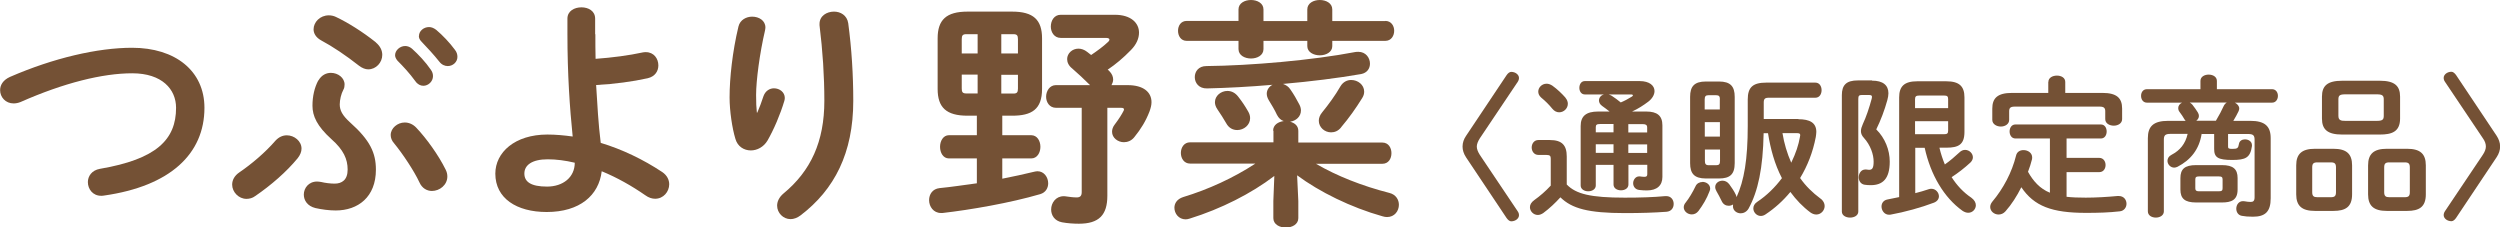
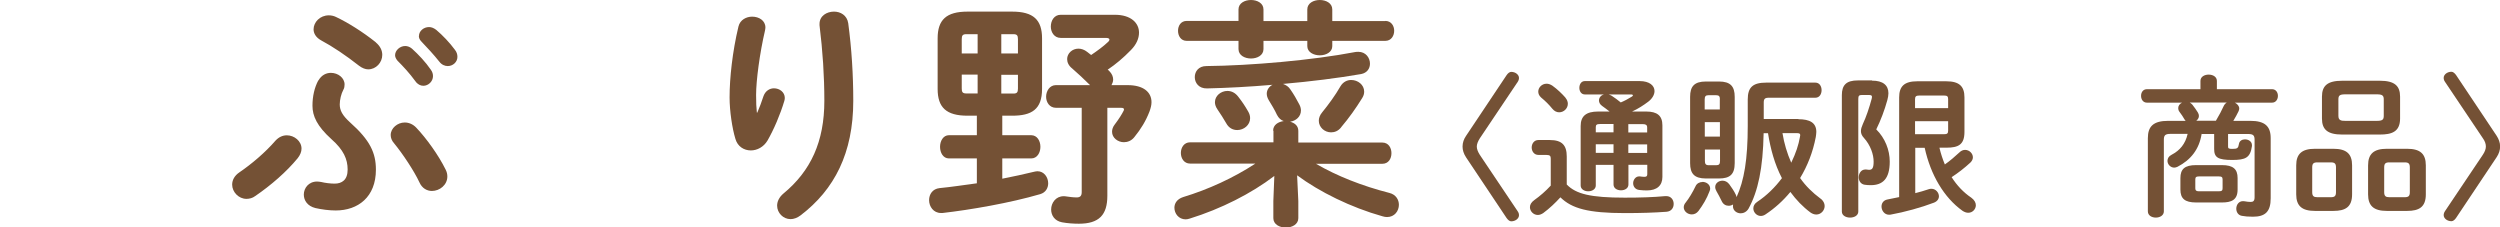
<svg xmlns="http://www.w3.org/2000/svg" id="Layer_2" data-name="Layer 2" viewBox="0 0 228.18 20.75">
  <defs>
    <style>
      .cls-1 {
        fill: #745135;
      }
    </style>
  </defs>
  <g id="dezign">
    <g>
-       <path class="cls-1" d="M12.06,4.36c3.94,0,6.6,2.11,6.6,5.48,0,4.2-3.12,7.15-9.17,8.01-.09.02-.18.02-.26.02-.77,0-1.21-.62-1.21-1.25,0-.53.35-1.08,1.1-1.21,5.15-.88,6.95-2.66,6.95-5.57,0-1.69-1.28-3.15-4-3.15s-6.25.88-10.19,2.62c-.22.09-.44.13-.64.13-.73,0-1.23-.57-1.23-1.21,0-.46.26-.92.9-1.21,3.96-1.72,7.99-2.66,11.16-2.66Z" />
-       <path class="cls-1" d="M25.15,12.83c.31-.33.66-.48,1.03-.48.68,0,1.34.53,1.34,1.21,0,.29-.11.57-.35.88-1.01,1.23-2.42,2.46-3.87,3.45-.26.2-.55.26-.81.26-.7,0-1.3-.62-1.3-1.3,0-.4.2-.81.66-1.12,1.1-.75,2.35-1.8,3.3-2.9ZM29.06,7.35c.29-.51.73-.7,1.14-.7.66,0,1.25.46,1.25,1.06,0,.15-.02.33-.11.48-.2.37-.33.92-.33,1.34,0,.53.22.99.95,1.65,1.83,1.63,2.35,2.79,2.35,4.31,0,2.49-1.63,3.72-3.67,3.72-.59,0-1.28-.09-1.85-.22-.73-.18-1.06-.7-1.06-1.23,0-.59.44-1.19,1.21-1.19.11,0,.24.02.37.04.37.09.86.15,1.23.15.66,0,1.19-.33,1.19-1.28s-.37-1.8-1.47-2.77c-1.34-1.21-1.74-2.13-1.74-3.06,0-.86.18-1.65.53-2.31ZM34.3,3.87c.42.35.59.75.59,1.14,0,.7-.57,1.32-1.28,1.32-.26,0-.55-.11-.84-.33-1.21-.95-2.42-1.76-3.45-2.31-.48-.26-.7-.64-.7-1.01,0-.66.59-1.28,1.39-1.28.2,0,.44.04.66.15,1.08.51,2.44,1.36,3.63,2.31ZM35.66,12.32c0-.62.62-1.14,1.28-1.14.37,0,.75.15,1.06.48.92.97,2.02,2.49,2.68,3.83.11.22.15.42.15.62,0,.77-.7,1.32-1.41,1.32-.44,0-.9-.24-1.14-.79-.48-1.03-1.52-2.6-2.31-3.56-.22-.24-.31-.51-.31-.75ZM36.06,5.04c0-.44.44-.84.92-.84.2,0,.42.07.62.24.59.53,1.25,1.23,1.72,1.92.15.2.2.4.2.59,0,.48-.42.88-.88.88-.26,0-.53-.13-.73-.42-.53-.73-1.12-1.36-1.63-1.87-.15-.18-.22-.35-.22-.51ZM38.24,3.28c0-.44.42-.81.92-.81.22,0,.44.09.66.26.57.48,1.23,1.17,1.69,1.8.18.22.24.44.24.66,0,.48-.42.84-.88.84-.26,0-.55-.11-.77-.4-.51-.64-1.12-1.3-1.63-1.83-.18-.18-.24-.35-.24-.53Z" />
-       <path class="cls-1" d="M54.34,3.12c0,.77,0,1.52.02,2.25,1.52-.11,3.04-.31,4.33-.59.09-.02.18-.02.26-.02.73,0,1.14.59,1.14,1.21,0,.51-.29,1.01-.97,1.17-1.39.31-3.04.53-4.71.62.11,1.76.2,3.54.42,5.28,1.96.59,3.89,1.52,5.61,2.66.46.31.64.73.64,1.12,0,.68-.53,1.32-1.28,1.32-.29,0-.59-.09-.92-.33-1.21-.84-2.57-1.61-3.96-2.18-.26,2.2-2,3.72-5.02,3.72-2.75,0-4.69-1.25-4.69-3.5,0-1.94,1.78-3.57,4.75-3.57.75,0,1.52.07,2.31.18-.26-2.57-.48-5.61-.48-9.4v-1.36c0-.7.64-1.03,1.28-1.03s1.25.33,1.25,1.03v1.43ZM52.45,14.85c-.84-.2-1.67-.31-2.46-.31-1.43,0-2.13.53-2.13,1.3s.62,1.19,2.07,1.19,2.53-.84,2.53-2.18Z" />
+       <path class="cls-1" d="M25.15,12.83c.31-.33.66-.48,1.03-.48.68,0,1.34.53,1.34,1.21,0,.29-.11.57-.35.88-1.01,1.23-2.42,2.46-3.87,3.45-.26.2-.55.26-.81.26-.7,0-1.3-.62-1.3-1.3,0-.4.2-.81.66-1.12,1.1-.75,2.35-1.8,3.3-2.9ZM29.06,7.35c.29-.51.73-.7,1.14-.7.66,0,1.25.46,1.25,1.06,0,.15-.02.33-.11.48-.2.37-.33.92-.33,1.34,0,.53.22.99.95,1.65,1.83,1.63,2.35,2.79,2.35,4.31,0,2.49-1.63,3.72-3.67,3.72-.59,0-1.28-.09-1.85-.22-.73-.18-1.06-.7-1.06-1.23,0-.59.44-1.19,1.21-1.19.11,0,.24.02.37.04.37.09.86.15,1.23.15.66,0,1.19-.33,1.19-1.28s-.37-1.8-1.47-2.77c-1.34-1.21-1.74-2.13-1.74-3.06,0-.86.18-1.65.53-2.31ZM34.3,3.87c.42.35.59.75.59,1.14,0,.7-.57,1.32-1.28,1.32-.26,0-.55-.11-.84-.33-1.21-.95-2.42-1.76-3.45-2.31-.48-.26-.7-.64-.7-1.01,0-.66.59-1.28,1.39-1.28.2,0,.44.04.66.15,1.08.51,2.44,1.36,3.63,2.31ZM35.66,12.32c0-.62.62-1.14,1.28-1.14.37,0,.75.15,1.06.48.92.97,2.02,2.49,2.68,3.83.11.22.15.42.15.62,0,.77-.7,1.32-1.41,1.32-.44,0-.9-.24-1.14-.79-.48-1.03-1.52-2.6-2.31-3.56-.22-.24-.31-.51-.31-.75ZM36.06,5.04c0-.44.44-.84.92-.84.2,0,.42.07.62.24.59.53,1.25,1.23,1.72,1.92.15.2.2.4.2.59,0,.48-.42.88-.88.88-.26,0-.53-.13-.73-.42-.53-.73-1.12-1.36-1.63-1.87-.15-.18-.22-.35-.22-.51ZM38.24,3.28c0-.44.42-.81.92-.81.22,0,.44.09.66.26.57.48,1.23,1.17,1.69,1.8.18.22.24.44.24.66,0,.48-.42.84-.88.84-.26,0-.55-.11-.77-.4-.51-.64-1.12-1.3-1.63-1.83-.18-.18-.24-.35-.24-.53" />
      <path class="cls-1" d="M69.12,10.28c.22-.51.37-.92.57-1.52.18-.48.57-.7.95-.7.51,0,.99.35.99.88,0,.09-.02.18-.04.26-.37,1.25-.97,2.64-1.54,3.63-.35.59-.95.9-1.52.9-.62,0-1.21-.35-1.41-1.06-.29-.95-.53-2.53-.53-3.78,0-1.76.26-4.18.81-6.47.15-.62.73-.9,1.25-.9.62,0,1.21.35,1.21.99,0,.09-.02.18-.04.29-.48,2.05-.81,4.55-.81,5.87,0,.7.02,1.17.07,1.61h.04ZM74.8,2.18c0-.73.66-1.12,1.32-1.12.59,0,1.19.33,1.3,1.06.31,2.31.46,4.71.46,7.08,0,4.77-1.72,8.1-4.8,10.45-.31.24-.64.35-.92.35-.68,0-1.23-.57-1.23-1.23,0-.37.18-.77.57-1.1,2.51-2.07,3.74-4.75,3.74-8.47,0-2.27-.15-4.55-.44-6.89v-.13Z" />
      <path class="cls-1" d="M88.31,10.56c-1.94,0-2.73-.75-2.73-2.44V3.5c0-1.69.79-2.44,2.73-2.44h4.07c1.94,0,2.73.75,2.73,2.44v4.62c0,1.87-.95,2.44-2.73,2.44h-.9v1.78h2.64c.55,0,.84.53.84,1.06s-.29,1.06-.84,1.06h-2.64v1.85c1.03-.2,2.02-.42,2.93-.64.09-.02.2-.04.29-.04.59,0,.97.55.97,1.1,0,.42-.22.84-.73.99-2.77.81-6.38,1.43-8.91,1.72h-.15c-.68,0-1.08-.59-1.08-1.17,0-.53.31-1.03.95-1.1,1.14-.11,2.27-.29,3.41-.44v-2.27h-2.55c-.53,0-.81-.53-.81-1.06s.29-1.06.81-1.06h2.55v-1.78h-.84ZM88.2,3.12c-.33,0-.42.11-.42.46v1.3h1.45v-1.76h-1.03ZM87.78,6.82v1.25c0,.33.07.46.42.46h1.03v-1.72h-1.45ZM91.39,4.88h1.52v-1.3c0-.35-.09-.46-.42-.46h-1.1v1.76ZM91.39,8.54h1.1c.33,0,.42-.11.42-.46v-1.25h-1.52v1.72ZM99.49,7.77c-.55-.55-1.1-1.06-1.63-1.52-.33-.26-.46-.57-.46-.86,0-.51.46-.95,1.03-.95.26,0,.53.09.79.29.13.09.24.2.37.29.59-.4,1.12-.79,1.52-1.17.11-.09.15-.18.15-.24,0-.09-.11-.15-.33-.15h-4.12c-.59,0-.9-.53-.9-1.03,0-.55.31-1.08.9-1.08h4.95c1.47,0,2.2.75,2.2,1.63,0,.53-.24,1.08-.73,1.58-.73.75-1.39,1.3-2.13,1.8.07.04.11.09.15.13.24.24.35.51.35.77,0,.18-.07.35-.15.51h1.47c1.45,0,2.18.64,2.18,1.56,0,.26-.07.53-.18.84-.35.9-.79,1.61-1.39,2.35-.26.33-.62.46-.95.46-.55,0-1.08-.4-1.08-.95,0-.22.07-.44.24-.66.4-.53.64-.92.81-1.25.02-.04.04-.09.04-.13,0-.11-.09-.15-.29-.15h-1.23v8.03c0,1.76-.77,2.55-2.6,2.55-.48,0-1.06-.04-1.54-.13-.68-.13-.99-.64-.99-1.17,0-.59.42-1.21,1.14-1.21.07,0,.15,0,.24.02.29.04.62.09.95.09.29,0,.46-.11.46-.48v-7.7h-2.35c-.59,0-.9-.51-.9-1.01s.31-1.06.9-1.06h3.06Z" />
      <path class="cls-1" d="M116.2,11.93c0-.53.46-.81.97-.88-.24-.07-.46-.26-.62-.57-.2-.44-.51-.95-.75-1.34-.13-.22-.18-.42-.18-.59,0-.35.22-.66.53-.81-2.09.18-4.16.29-5.98.33-.75.02-1.12-.51-1.12-1.03s.35-1.01,1.06-1.01c4.05-.04,9.68-.53,13.58-1.28.09-.02.2-.02.29-.02.68,0,1.06.55,1.06,1.08,0,.42-.24.84-.81.95-2.13.37-4.62.68-7.13.9.26.09.51.24.68.51.31.44.57.9.81,1.36.11.2.15.4.15.55,0,.57-.46.95-.99,1.03.42.11.75.37.75.84v1.06h7.66c.57,0,.84.48.84.97s-.26.97-.84.97h-6.05c1.89,1.1,4.2,2.02,6.71,2.66.59.15.86.62.86,1.08,0,.57-.4,1.12-1.08,1.12-.13,0-.26-.02-.42-.07-2.88-.81-5.74-2.22-7.79-3.74l.11,2.35v1.56c0,.57-.57.86-1.14.86s-1.14-.29-1.14-.86v-1.56l.09-2.29c-2.11,1.61-4.88,3.01-7.72,3.89-.13.04-.26.07-.37.07-.64,0-1.03-.53-1.03-1.06,0-.4.24-.79.79-.97,2.31-.7,4.62-1.76,6.6-3.06h-5.96c-.55,0-.84-.48-.84-.97s.29-.97.84-.97h7.61v-1.06ZM126.44,1.91c.55,0,.81.46.81.9s-.26.92-.81.92h-4.84v.48c0,.55-.57.84-1.14.84s-1.14-.29-1.14-.84v-.48h-4v.75c0,.57-.57.86-1.14.86s-1.14-.29-1.14-.86v-.75h-4.73c-.53,0-.79-.46-.79-.92s.26-.9.79-.9h4.73V.86c0-.57.57-.86,1.14-.86s1.14.29,1.14.86v1.06h4V.86c0-.57.57-.86,1.14-.86s1.14.29,1.14.86v1.06h4.84ZM113.92,10.17c.13.22.18.42.18.62,0,.62-.57,1.08-1.17,1.08-.4,0-.77-.18-1.01-.62-.24-.42-.51-.84-.81-1.28-.15-.22-.22-.44-.22-.64,0-.59.55-1.03,1.14-1.03.35,0,.7.15.99.53.37.48.57.77.9,1.34ZM122.41,11.62c-.26.33-.59.46-.92.46-.59,0-1.12-.46-1.12-1.06,0-.24.09-.51.31-.77.57-.7,1.19-1.54,1.67-2.38.24-.4.62-.57.97-.57.62,0,1.19.44,1.19,1.06,0,.18-.04.37-.18.59-.59.95-1.19,1.8-1.92,2.66Z" />
      <path class="cls-1" d="M133.81,14.36c-.22-.33-.32-.67-.32-.98,0-.36.12-.69.32-.98l3.7-5.54c.12-.18.28-.3.42-.3.39,0,.71.26.71.55,0,.11-.03.24-.12.37l-3.45,5.14c-.18.28-.28.54-.28.76s.1.48.28.76l3.45,5.14c.1.14.12.26.12.37,0,.29-.32.55-.71.55-.14,0-.29-.12-.42-.3l-3.7-5.54Z" />
      <path class="cls-1" d="M143.01,16.85c.84.86,2.17,1.19,5.28,1.19,1.44,0,2.63-.04,3.7-.14h.1c.44,0,.67.35.67.71s-.21.69-.67.72c-1.12.08-2.3.12-3.77.12-3.37,0-4.86-.42-5.9-1.44-.46.51-1,1.02-1.57,1.44-.17.11-.33.17-.49.17-.39,0-.72-.33-.72-.71,0-.22.11-.44.4-.65.51-.36,1.04-.82,1.5-1.32v-2.45c0-.25-.06-.35-.42-.35h-.71c-.4,0-.61-.35-.61-.68s.21-.68.61-.68h1.04c1.12,0,1.55.48,1.55,1.5v2.56ZM142.88,8.92c.15.18.22.37.22.55,0,.43-.37.78-.79.78-.22,0-.44-.1-.62-.32-.32-.39-.62-.69-1.03-1.03-.19-.17-.26-.36-.26-.54,0-.37.33-.72.76-.72.17,0,.35.06.53.18.46.33.86.72,1.19,1.09ZM148.63,15.05v1.79c0,.35-.33.53-.68.53s-.68-.18-.68-.53v-1.79h-1.62v1.88c0,.35-.35.53-.69.53s-.69-.18-.69-.53v-5.43c0-.91.51-1.32,1.59-1.32h1.05c-.24-.18-.44-.35-.68-.51-.21-.15-.29-.33-.29-.5,0-.26.19-.49.47-.55h-1.76c-.33,0-.5-.3-.5-.6,0-.32.17-.62.5-.62h5c.91,0,1.36.42,1.36.91,0,.32-.19.68-.57.97-.44.33-.91.64-1.48.9h1.3c.98,0,1.47.37,1.47,1.26v4.71c0,.79-.51,1.23-1.41,1.23-.21,0-.46-.01-.69-.04-.39-.04-.57-.33-.57-.62s.21-.62.54-.62h.08c.08.01.25.04.39.04.22,0,.28-.07.28-.25v-.85h-1.72ZM146.04,11.32c-.3,0-.39.07-.39.29v.47h1.62v-.76h-1.23ZM147.27,13.95v-.78h-1.62v.78h1.62ZM146.82,8.62c.1.03.18.07.28.12.29.18.55.39.83.61.36-.15.67-.32,1.01-.53.07-.04.1-.08.1-.12s-.05-.08-.17-.08h-2.05ZM150.34,11.63c0-.24-.15-.3-.4-.3h-1.32v.76h1.72v-.46ZM150.34,13.18h-1.72v.78h1.72v-.78Z" />
      <path class="cls-1" d="M155.38,16.6c.36,0,.71.24.71.61,0,.07-.01.15-.06.25-.25.67-.6,1.25-1.01,1.8-.17.22-.39.31-.61.31-.37,0-.73-.28-.73-.65,0-.14.05-.29.18-.44.29-.36.65-.96.89-1.47.12-.28.39-.4.64-.4ZM155.7,16.29c-1.05,0-1.44-.44-1.44-1.4v-6.05c0-.96.39-1.4,1.44-1.4h1.19c1.05,0,1.44.44,1.44,1.4v6.05c0,1.03-.44,1.4-1.44,1.4h-1.19ZM156.98,9.08c0-.29-.08-.39-.35-.39h-.69c-.26,0-.35.1-.35.39v.91h1.38v-.91ZM155.6,12.47h1.38v-1.32h-1.38v1.32ZM156.64,15.08c.26,0,.35-.1.35-.39v-1.04h-1.38v1.04c0,.26.07.39.35.39h.69ZM164.13,10.88c1.05,0,1.65.32,1.65,1.16,0,.14-.03.3-.05.47-.26,1.36-.75,2.62-1.43,3.74.51.73,1.14,1.34,1.84,1.86.28.19.4.46.4.69,0,.4-.33.78-.76.78-.17,0-.36-.06-.54-.19-.69-.51-1.3-1.15-1.83-1.87-.65.79-1.41,1.48-2.27,2.05-.15.1-.29.14-.43.14-.37,0-.68-.33-.68-.69,0-.21.1-.43.36-.6.87-.58,1.62-1.32,2.25-2.16-.67-1.28-1.04-2.67-1.27-4.1h-.4c-.06,3.2-.51,5.29-1.37,6.87-.17.3-.46.44-.72.44-.36,0-.71-.25-.71-.64,0-.06,0-.11.01-.17-.11.08-.26.12-.4.12-.25,0-.5-.12-.64-.43-.14-.29-.32-.64-.47-.89-.08-.14-.12-.26-.12-.39,0-.35.32-.58.67-.58.22,0,.44.1.61.32.19.26.46.65.6.96.04.07.05.15.07.22.69-1.51,1.02-3.42,1.02-6.51v-2.4c0-1.12.47-1.54,1.69-1.54h4.48c.39,0,.57.35.57.69s-.18.69-.57.69h-4.25c-.36,0-.46.11-.46.44v1.5h3.17ZM162.69,12.15c.15.93.42,1.84.8,2.7.43-.89.67-1.63.79-2.33.01-.05.03-.14.03-.18,0-.15-.08-.19-.33-.19h-1.29Z" />
      <path class="cls-1" d="M170.86,7.36c1.01,0,1.5.42,1.5,1.16,0,.18-.04.39-.1.62-.25.91-.61,1.86-1.01,2.67.8.79,1.23,1.88,1.23,2.94,0,1.57-.64,2.15-1.73,2.15-.22,0-.37-.01-.57-.04-.36-.06-.53-.37-.53-.68,0-.35.22-.71.6-.71h.08c.1.01.19.03.26.03.29,0,.42-.15.42-.75,0-.65-.28-1.5-.9-2.18-.18-.19-.26-.39-.26-.61,0-.19.07-.4.18-.65.29-.61.58-1.47.8-2.29.01-.07.03-.12.03-.17,0-.14-.08-.18-.29-.18h-.64c-.25,0-.32.08-.32.36v10.28c0,.36-.37.55-.75.55s-.75-.19-.75-.55v-10.63c0-.93.42-1.34,1.46-1.34h1.29ZM177.02,13.5c.12.51.29,1.03.49,1.51.47-.33.91-.71,1.32-1.09.17-.17.35-.24.53-.24.38,0,.71.32.71.68,0,.15-.07.32-.22.47-.55.51-1.15.97-1.72,1.34.48.76,1.09,1.4,1.79,1.87.29.21.42.46.42.69,0,.37-.31.69-.69.69-.17,0-.35-.06-.53-.18-1.69-1.21-2.91-3.28-3.45-5.75h-.86v4.14c.42-.11.83-.22,1.23-.36.08-.03.17-.04.24-.04.4,0,.69.35.69.69,0,.22-.14.46-.46.58-1.12.43-2.67.86-3.95,1.09-.05.01-.1.01-.14.01-.43,0-.69-.39-.69-.75,0-.29.17-.57.53-.64.35-.07.72-.14,1.08-.22v-9.1c0-1.01.47-1.47,1.65-1.47h2.65c1.19,0,1.66.46,1.66,1.47v3.15c0,1.16-.55,1.44-1.64,1.44h-.62ZM177.81,9.05c0-.25-.08-.33-.37-.33h-2.26c-.29,0-.39.08-.39.33v.82h3.02v-.82ZM177.44,12.25c.29,0,.37-.08.37-.33v-.86h-3.02v1.19h2.65Z" />
-       <path class="cls-1" d="M188.61,17.96c.51.06,1.09.08,1.76.08.9,0,1.95-.06,2.9-.15h.11c.47,0,.71.35.71.71,0,.32-.21.65-.62.69-.97.11-1.95.14-3.06.14-3.14,0-4.75-.61-5.92-2.34-.4.8-.89,1.57-1.44,2.19-.19.22-.42.3-.64.3-.4,0-.76-.3-.76-.69,0-.15.06-.32.19-.48,1-1.19,1.79-2.67,2.17-4.21.08-.35.37-.5.68-.5.4,0,.79.25.79.67,0,.04,0,.1-.01.15-.1.39-.22.78-.37,1.16.47.84,1.08,1.54,2,1.91v-4.95h-3.15c-.35,0-.53-.32-.53-.64s.18-.64.53-.64h7.8c.36,0,.53.32.53.64s-.17.64-.53.64h-3.13v1.77h2.99c.37,0,.57.32.57.65s-.19.65-.57.65h-2.99v2.25ZM186.96,7.48c0-.39.39-.58.78-.58s.76.19.76.58v1h3.39c1.3,0,1.8.46,1.8,1.43v.96c0,.4-.39.6-.76.6s-.78-.19-.78-.6v-.72c0-.29-.12-.42-.51-.42h-7.75c-.39,0-.51.12-.51.42v.79c0,.4-.39.61-.76.61s-.78-.21-.78-.61v-1.03c0-.97.5-1.43,1.8-1.43h3.31v-1Z" />
      <path class="cls-1" d="M200.95,12.21c-.22,1.4-.97,2.37-2.2,3.01-.11.05-.21.08-.3.08-.35,0-.62-.3-.62-.62,0-.21.11-.42.37-.55.76-.4,1.26-.98,1.47-1.91h-1.57c-.49,0-.6.14-.6.54v6.53c0,.37-.36.57-.73.57s-.73-.19-.73-.57v-6.68c0-1.08.51-1.58,1.86-1.58h1.59s-.08-.08-.11-.14c-.12-.21-.26-.43-.46-.69-.08-.11-.11-.22-.11-.33,0-.22.14-.4.35-.5h-3.2c-.36,0-.54-.3-.54-.62s.18-.61.54-.61h4.88v-.75c0-.39.37-.58.75-.58s.75.19.75.58v.75h5.03c.36,0,.54.3.54.61s-.18.62-.54.62h-3.39c.22.11.4.3.4.54,0,.08-.03.17-.07.26-.11.24-.28.54-.47.86h1.55c1.34,0,1.86.5,1.86,1.58v5.49c0,1.22-.5,1.68-1.62,1.68-.46,0-.72-.03-1.01-.08-.35-.06-.51-.36-.51-.65,0-.35.22-.69.61-.69.04,0,.1,0,.14.01.22.04.39.06.55.06.22,0,.37-.06.37-.42v-5.24c0-.4-.11-.54-.6-.54h-1.82v1.14c0,.17.04.22.39.22.46,0,.54-.07.6-.44.04-.29.29-.43.55-.43.32,0,.64.19.64.53v.08c-.15,1.07-.58,1.27-1.8,1.27-1.29,0-1.65-.22-1.65-1v-1.37h-1.12ZM200.44,18.48c-1.03,0-1.43-.36-1.43-1.18v-1.05c0-.82.4-1.18,1.43-1.18h2.36c1.02,0,1.43.36,1.43,1.18v1.05c0,.96-.57,1.18-1.43,1.18h-2.36ZM202.25,11.02c.3-.5.55-.98.71-1.34.07-.15.17-.25.28-.32h-3.38c.08.04.17.11.24.19.19.24.37.5.5.71.07.11.1.22.1.32,0,.18-.1.33-.24.44h1.8ZM202.49,17.46c.31,0,.37-.07.37-.29v-.78c0-.22-.07-.29-.37-.29h-1.75c-.3,0-.37.07-.37.29v.78c0,.26.14.29.37.29h1.75Z" />
      <path class="cls-1" d="M211.28,19.25c-1.18,0-1.7-.46-1.7-1.51v-2.65c0-1.05.53-1.51,1.7-1.51h1.7c1.18,0,1.7.46,1.7,1.51v2.65c0,1.16-.62,1.51-1.7,1.51h-1.7ZM212.74,18c.35,0,.47-.11.47-.46v-2.26c0-.35-.12-.46-.47-.46h-1.23c-.35,0-.47.11-.47.46v2.26c0,.36.14.46.47.46h1.23ZM213.77,12.28c-1.33,0-1.84-.46-1.84-1.46v-2c0-1,.51-1.45,1.84-1.45h3.45c1.33,0,1.84.46,1.84,1.45v2c0,1.22-.78,1.46-1.84,1.46h-3.45ZM216.96,11.03c.5,0,.61-.12.61-.46v-1.5c0-.33-.11-.46-.61-.46h-2.92c-.5,0-.61.12-.61.46v1.5c0,.42.25.46.61.46h2.92ZM217.84,19.25c-1.18,0-1.7-.46-1.7-1.51v-2.65c0-1.05.53-1.51,1.7-1.51h1.87c1.18,0,1.7.46,1.7,1.51v2.65c0,1.16-.62,1.51-1.7,1.51h-1.87ZM219.48,18c.35,0,.47-.11.47-.46v-2.26c0-.35-.12-.46-.47-.46h-1.4c-.35,0-.47.11-.47.46v2.26c0,.36.14.46.47.46h1.4Z" />
      <path class="cls-1" d="M227.87,12.39c.19.29.32.62.32.98,0,.32-.1.65-.32.98l-3.7,5.54c-.12.18-.28.3-.42.3-.39,0-.71-.26-.71-.55,0-.11.03-.24.12-.37l3.45-5.14c.19-.28.28-.54.28-.76s-.08-.49-.28-.76l-3.45-5.14c-.1-.14-.12-.26-.12-.37,0-.29.32-.55.71-.55.14,0,.29.12.42.3l3.7,5.54Z" />
    </g>
  </g>
</svg>